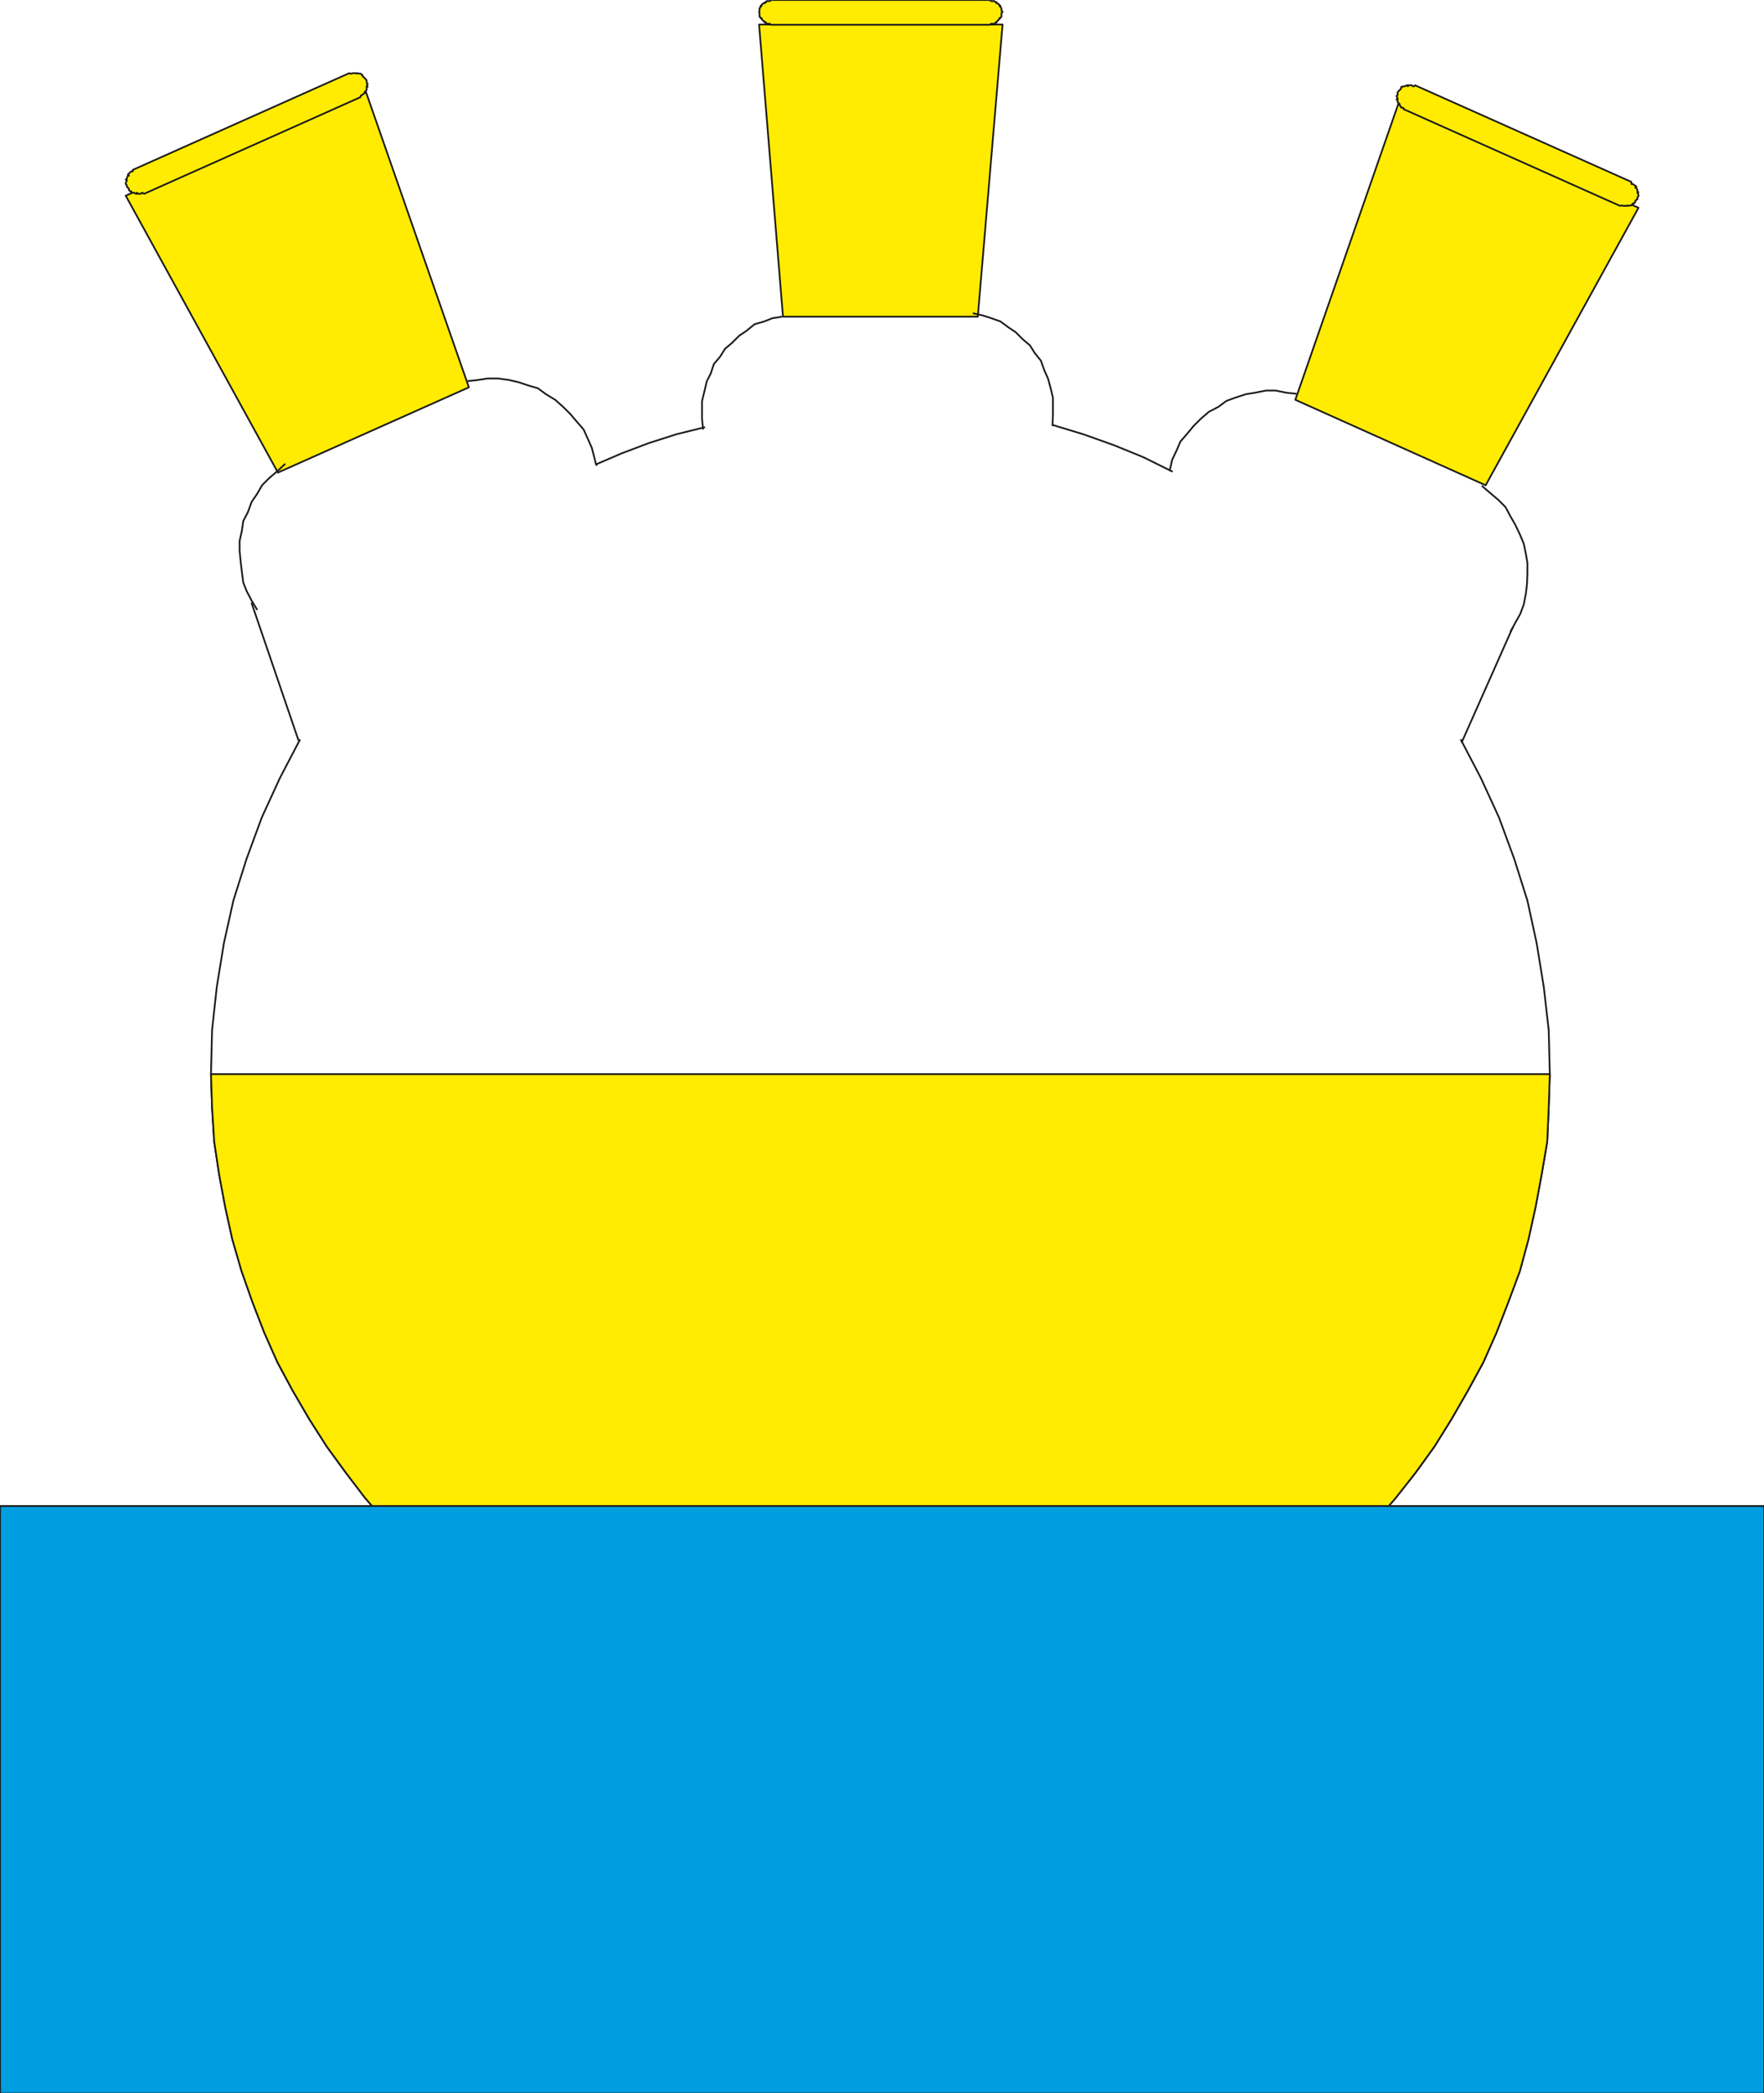
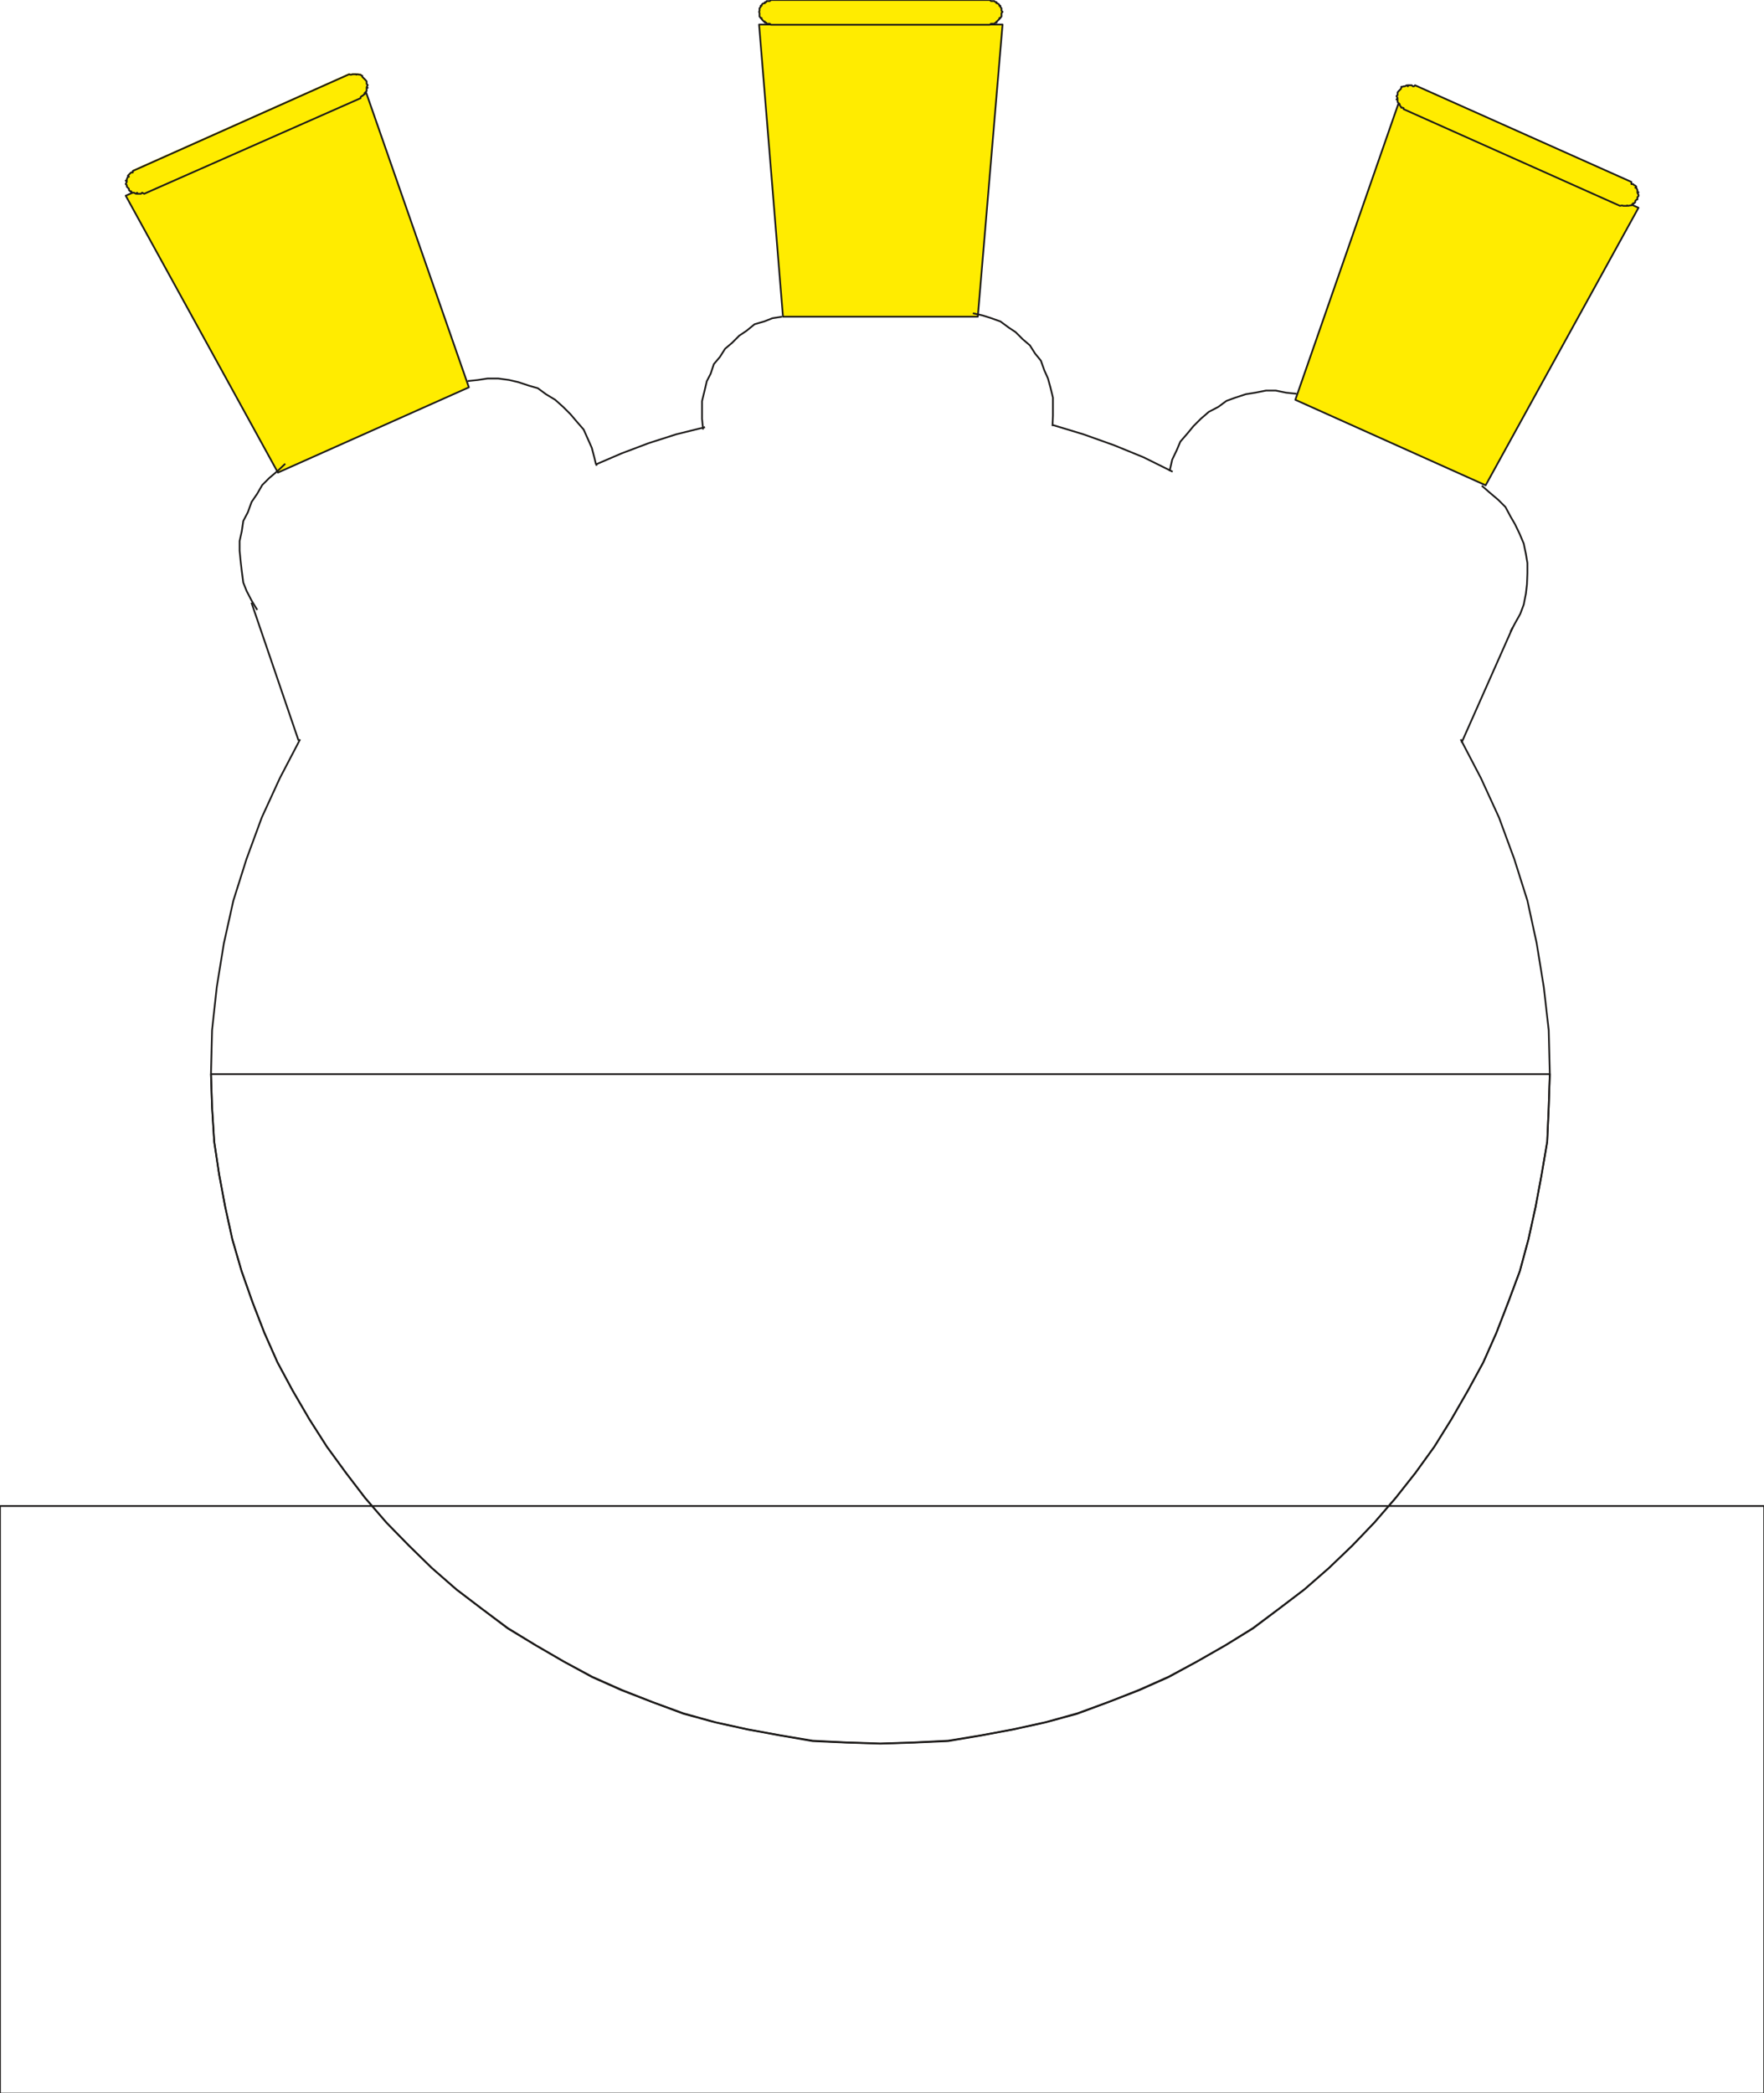
<svg xmlns="http://www.w3.org/2000/svg" xml:space="preserve" width="81.94mm" height="97.23mm" fill-rule="evenodd" stroke-linejoin="round" stroke-width="28.222" preserveAspectRatio="xMidYMid" version="1.2" viewBox="0 0 8194 9723">
  <defs class="ClipPathGroup">
    <clipPath id="a" clipPathUnits="userSpaceOnUse">
      <path d="M0 0h8194v9723H0z" />
    </clipPath>
  </defs>
  <g class="SlideGroup">
    <g class="Slide" clip-path="url(#a)">
      <g class="Page">
        <g class="com.sun.star.drawing.PolyPolygonShape">
          <path fill="none" d="M6012 469h1606v1792H6012z" class="BoundingBox" />
          <path fill="#FFEC00" d="m6017 1857 884 397 710-1289-1113-490-481 1382Z" />
          <path fill="none" stroke="#1B1918" stroke-linejoin="miter" stroke-width="8" d="m6017 1857 884 397 710-1289-1113-490-481 1382Z" />
        </g>
        <g class="com.sun.star.drawing.PolyPolygonShape">
-           <path fill="none" d="M6478 391h1155v571H6478z" class="BoundingBox" />
          <path fill="#FFEC00" d="M7606 926v-10l5-5v-6l-5-10 5-2h-5v-10l-5-11h-5l5-5-5-5-5-2-5-5h-8v-10L6573 396l-5 5h-5l-5-5h-18v5l-5-5-10 5h-5l-6 2h-5v5l-2 5-5 5-5 5-5 6v12l-5 5 5 10-5 6h5v12l5 5 5 5h-5l5 5 5 6 2 5h5l6 2v5l1005 449 10-2 5 2h18v-2l5 2 10-2h5l3-5h5v-5h5l5-5v-6l5-5 5-2Z" />
          <path fill="none" stroke="#1B1918" stroke-linejoin="miter" stroke-width="8" d="M7606 926v-10l5-5v-6l-5-10 5-2h-5v-10l-5-11h-5l5-5-5-5-5-2-5-5h-8v-10L6573 396l-5 5h-5l-5-5h-18v5l-5-5-10 5h-5l-6 2h-5v5l-2 5-5 5-5 5-5 6v12l-5 5 5 10-5 6h5v12l5 5 5 5h-5l5 5 5 6 2 5h5l6 2v5l1005 449 10-2 5 2h18v-2l5 2 10-2h5l3-5h5v-5h5l5-5v-6l5-5 5-2Z" />
        </g>
        <g fill="none" class="com.sun.star.drawing.PolyLineShape">
          <path d="M5429 1809h596v381h-596z" class="BoundingBox" />
          <path stroke="#1B1918" stroke-linejoin="miter" stroke-width="8" d="m6023 1829-48-5-49-10h-45l-51 10-43 7-49 16-41 15-38 28-44 23-38 33-33 33-28 34-33 38-17 40-21 44-12 53" />
        </g>
        <g fill="none" class="com.sun.star.drawing.PolyLineShape">
          <path d="M6880 2252h220v686h-220z" class="BoundingBox" />
          <path stroke="#1B1918" stroke-linejoin="miter" stroke-width="8" d="m6883 2256 38 33 39 33 33 33 23 43 22 38 22 46 18 43 10 48 7 42v48l-2 51-5 43-10 51-16 43-24 43-22 41" />
        </g>
        <g fill="none" class="com.sun.star.drawing.PolyLineShape">
          <path d="M975 3432h6230v4672H975z" class="BoundingBox" />
          <path stroke="#1B1918" stroke-linejoin="miter" stroke-width="8" d="m6785 3434 94 180 84 183 71 193 61 193 43 198 33 203 23 201 5 203-5 155-7 160-26 152-28 150-33 150-40 148-54 145-55 142-61 138-72 132-76 132-79 127-88 122-92 116-99 115-102 106-109 105-114 99-117 89-122 91-127 79-133 76-132 71-137 61-142 56-145 53-147 41-150 33-150 28-153 25-160 8-155 5-154-5-160-8-150-25-153-28-150-33-147-41-145-53-142-56-137-61-132-71-131-76-129-79-122-91-117-89-114-99-107-105-104-106-99-115-89-116-89-122-81-127-77-132-71-132-61-138-55-142-51-145-43-148-33-150-28-150-23-152-10-160-5-155 5-203 22-201 33-203 44-198 61-193 71-193 84-183 94-180" />
        </g>
        <g class="com.sun.star.drawing.PolyPolygonShape">
          <path fill="none" d="M975 4985h6230v3120H975z" class="BoundingBox" />
-           <path fill="#FFEC00" d="M980 4989h6219l-5 154-7 160-26 153-28 150-33 150-40 148-54 145-55 142-61 137-72 132-76 132-79 127-88 122-92 117-99 114-102 107-109 104-114 100-117 89-122 92-127 78-133 76-132 72-137 61-142 55-145 54-147 40-150 33-150 28-153 26-160 7-155 5-154-5-160-7-150-26-153-28-150-33-147-40-145-54-142-55-137-61-132-72-131-76-129-78-122-92-117-89-114-100-107-104-104-107-99-114-89-117-89-122-81-127-77-132-71-132-61-137-55-142-51-145-43-148-33-150-28-150-23-153-10-160-5-154Z" />
          <path fill="none" stroke="#1B1918" stroke-linejoin="miter" stroke-width="8" d="M980 4989h6219l-5 154-7 160-26 153-28 150-33 150-40 148-54 145-55 142-61 137-72 132-76 132-79 127-88 122-92 117-99 114-102 107-109 104-114 100-117 89-122 92-127 78-133 76-132 72-137 61-142 55-145 54-147 40-150 33-150 28-153 26-160 7-155 5-154-5-160-7-150-26-153-28-150-33-147-40-145-54-142-55-137-61-132-72-131-76-129-78-122-92-117-89-114-100-107-104-104-107-99-114-89-117-89-122-81-127-77-132-71-132-61-137-55-142-51-145-43-148-33-150-28-150-23-153-10-160-5-154Z" />
        </g>
        <g class="com.sun.star.drawing.PolyPolygonShape">
          <path fill="none" d="M578 413h1606v1789H578z" class="BoundingBox" />
          <path fill="#FFEC00" d="m2178 1799-887 396L584 909l1113-490 481 1380Z" />
          <path fill="none" stroke="#1B1918" stroke-linejoin="miter" stroke-width="8" d="m2178 1799-887 396L584 909l1113-490 481 1380Z" />
        </g>
        <g class="com.sun.star.drawing.PolyPolygonShape">
          <path fill="none" d="M574 335h1150v571H574z" class="BoundingBox" />
          <path fill="#FFEC00" d="M589 867v-7l-5-5v-5l5-11-5-5h5v-7l5-11h5l-5-5 5-5 5-5 5-5h8v-7l1005-449 5 2h5l5-2h18v2l5-2 10 2h5l5 5h3v5l5 5 5 5 5 5 5 6v12l5 5-5 10 5 3h-5v15l-5 5-5 5h5l-5 5-5 3-5 5h-3l-5 5v5L670 900l-10-5-5 5h-18v-5l-5 5-10-5h-5l-6-2h-2v-5h-5l-5-5v-6l-5-5-5-5Z" />
-           <path fill="none" stroke="#1B1918" stroke-linejoin="miter" stroke-width="8" d="M589 867v-7l-5-5v-5l5-11-5-5h5v-7l5-11h5l-5-5 5-5 5-5 5-5h8v-7l1005-449 5 2h5l5-2h18v2l5-2 10 2h5l5 5h3v5l5 5 5 5 5 5 5 6v12l5 5-5 10 5 3h-5v15l-5 5-5 5h5l-5 5-5 3-5 5h-3l-5 5v5L670 900l-10-5-5 5h-18v-5l-5 5-10-5h-5l-6-2h-2v-5h-5l-5-5v-6l-5-5-5-5Z" />
+           <path fill="none" stroke="#1B1918" stroke-linejoin="miter" stroke-width="8" d="M589 867v-7l-5-5l5-11-5-5h5v-7l5-11h5l-5-5 5-5 5-5 5-5h8v-7l1005-449 5 2h5l5-2h18v2l5-2 10 2h5l5 5h3v5l5 5 5 5 5 5 5 6v12l5 5-5 10 5 3h-5v15l-5 5-5 5h5l-5 5-5 3-5 5h-3l-5 5v5L670 900l-10-5-5 5h-18v-5l-5 5-10-5h-5l-6-2h-2v-5h-5l-5-5v-6l-5-5-5-5Z" />
        </g>
        <g fill="none" class="com.sun.star.drawing.PolyLineShape">
          <path d="M2171 1754h606v412h-606z" class="BoundingBox" />
          <path stroke="#1B1918" stroke-linejoin="miter" stroke-width="8" d="m2172 1770 48-5 45-7h49l51 7 43 10 48 16 42 12 38 28 43 26 38 34 33 33 28 33 33 38 18 40 20 45 13 50 5 21 5 12" />
        </g>
        <g fill="none" class="com.sun.star.drawing.PolyLineShape">
          <path d="M1109 2151h220v686h-220z" class="BoundingBox" />
          <path stroke="#1B1918" stroke-linejoin="miter" stroke-width="8" d="m1325 2154-35 33-39 33-33 33-23 40-26 38-18 49-21 40-7 48-10 45v45l5 51 5 43 7 54 16 40 23 44 26 43" />
        </g>
        <g class="com.sun.star.drawing.PolyPolygonShape">
-           <path fill="none" d="M3521 110h1142v1366H3521z" class="BoundingBox" />
          <path fill="#FFEC00" d="M3637 1471h905l115-1357H3526l111 1357Z" />
          <path fill="none" stroke="#1B1918" stroke-linejoin="miter" stroke-width="8" d="M3637 1471h905l115-1357H3526l111 1357Z" />
        </g>
        <g class="com.sun.star.drawing.PolyPolygonShape">
          <path fill="none" d="M3521-4h1143v124H3521z" class="BoundingBox" />
          <path fill="#FFEC00" d="m4657 55-5-5V38l-5-5v-6h-5v-5l-6-5-5-2h-2v-5h-5l-5-5h-16l-5-5H3581l-5 5h-15l-2 5h-6v5h-5l-5 2-5 5v5h-5v6l-5 5v12l-2 5 2 6v16l5 5v2h5v5l5 5 5 6h5v5h6l2 5h15l5 5h1017l5-5h16l5-5h5v-5h2l5-6 6-5v-5h5v-2l5-5V61l5-6Z" />
          <path fill="none" stroke="#1B1918" stroke-linejoin="miter" stroke-width="8" d="m4657 55-5-5V38l-5-5v-6h-5v-5l-6-5-5-2h-2v-5h-5l-5-5h-16l-5-5H3581l-5 5h-15l-2 5h-6v5h-5l-5 2-5 5v5h-5v6l-5 5v12l-2 5 2 6v16l5 5v2h5v5l5 5 5 6h5v5h6l2 5h15l5 5h1017l5-5h16l5-5h5v-5h2l5-6 6-5v-5h5v-2l5-5V61l5-6Z" />
        </g>
        <g fill="none" class="com.sun.star.drawing.PolyLineShape">
          <path d="M3257 1467h378v530h-378z" class="BoundingBox" />
          <path stroke="#1B1918" stroke-linejoin="miter" stroke-width="8" d="m3633 1471-45 7-38 15-45 13-38 31-33 22-33 33-33 28-24 38-28 33-15 45-18 35-10 43-12 49v83l5 49" />
        </g>
        <g fill="none" class="com.sun.star.drawing.PolyLineShape">
          <path d="M4518 1451h378v530h-378z" class="BoundingBox" />
          <path stroke="#1B1918" stroke-linejoin="miter" stroke-width="8" d="m4519 1455 45 10 38 12 45 16 38 28 33 22 33 33 33 28 24 38 27 33 16 45 17 38 11 40 12 49v83l-2 49" />
        </g>
        <g fill="none" class="com.sun.star.drawing.PolyLineShape">
          <path d="M2764 1980h513v183h-513z" class="BoundingBox" />
          <path stroke="#1B1918" stroke-linejoin="miter" stroke-width="8" d="m2766 2158 121-52 127-48 128-41 133-33" />
        </g>
        <g fill="none" class="com.sun.star.drawing.PolyLineShape">
          <path d="M4888 1970h562v226h-562z" class="BoundingBox" />
          <path stroke="#1B1918" stroke-linejoin="miter" stroke-width="8" d="m4890 1974 142 43 143 51 137 56 135 67" />
        </g>
        <g fill="none" class="com.sun.star.drawing.LineShape">
-           <path d="M1164 2797h228v646h-228z" class="BoundingBox" />
          <path stroke="#1B1918" stroke-linejoin="miter" stroke-width="8" d="m1387 3440-219-641" />
        </g>
        <g fill="none" class="com.sun.star.drawing.LineShape">
          <path d="M6785 2914h246v539h-246z" class="BoundingBox" />
          <path stroke="#1B1918" stroke-linejoin="miter" stroke-width="8" d="m6789 3450 237-534" />
        </g>
        <g class="com.sun.star.drawing.PolyPolygonShape">
          <path fill="none" d="M-4 6990h8204v2739H-4z" class="BoundingBox" />
-           <path fill="#009EE0" d="M0 6995h8195v2729H0V6995Z" />
          <path fill="none" stroke="#1B1918" stroke-linejoin="miter" stroke-width="8" d="M0 6995h8195v2729H0V6995Z" />
        </g>
      </g>
    </g>
  </g>
</svg>